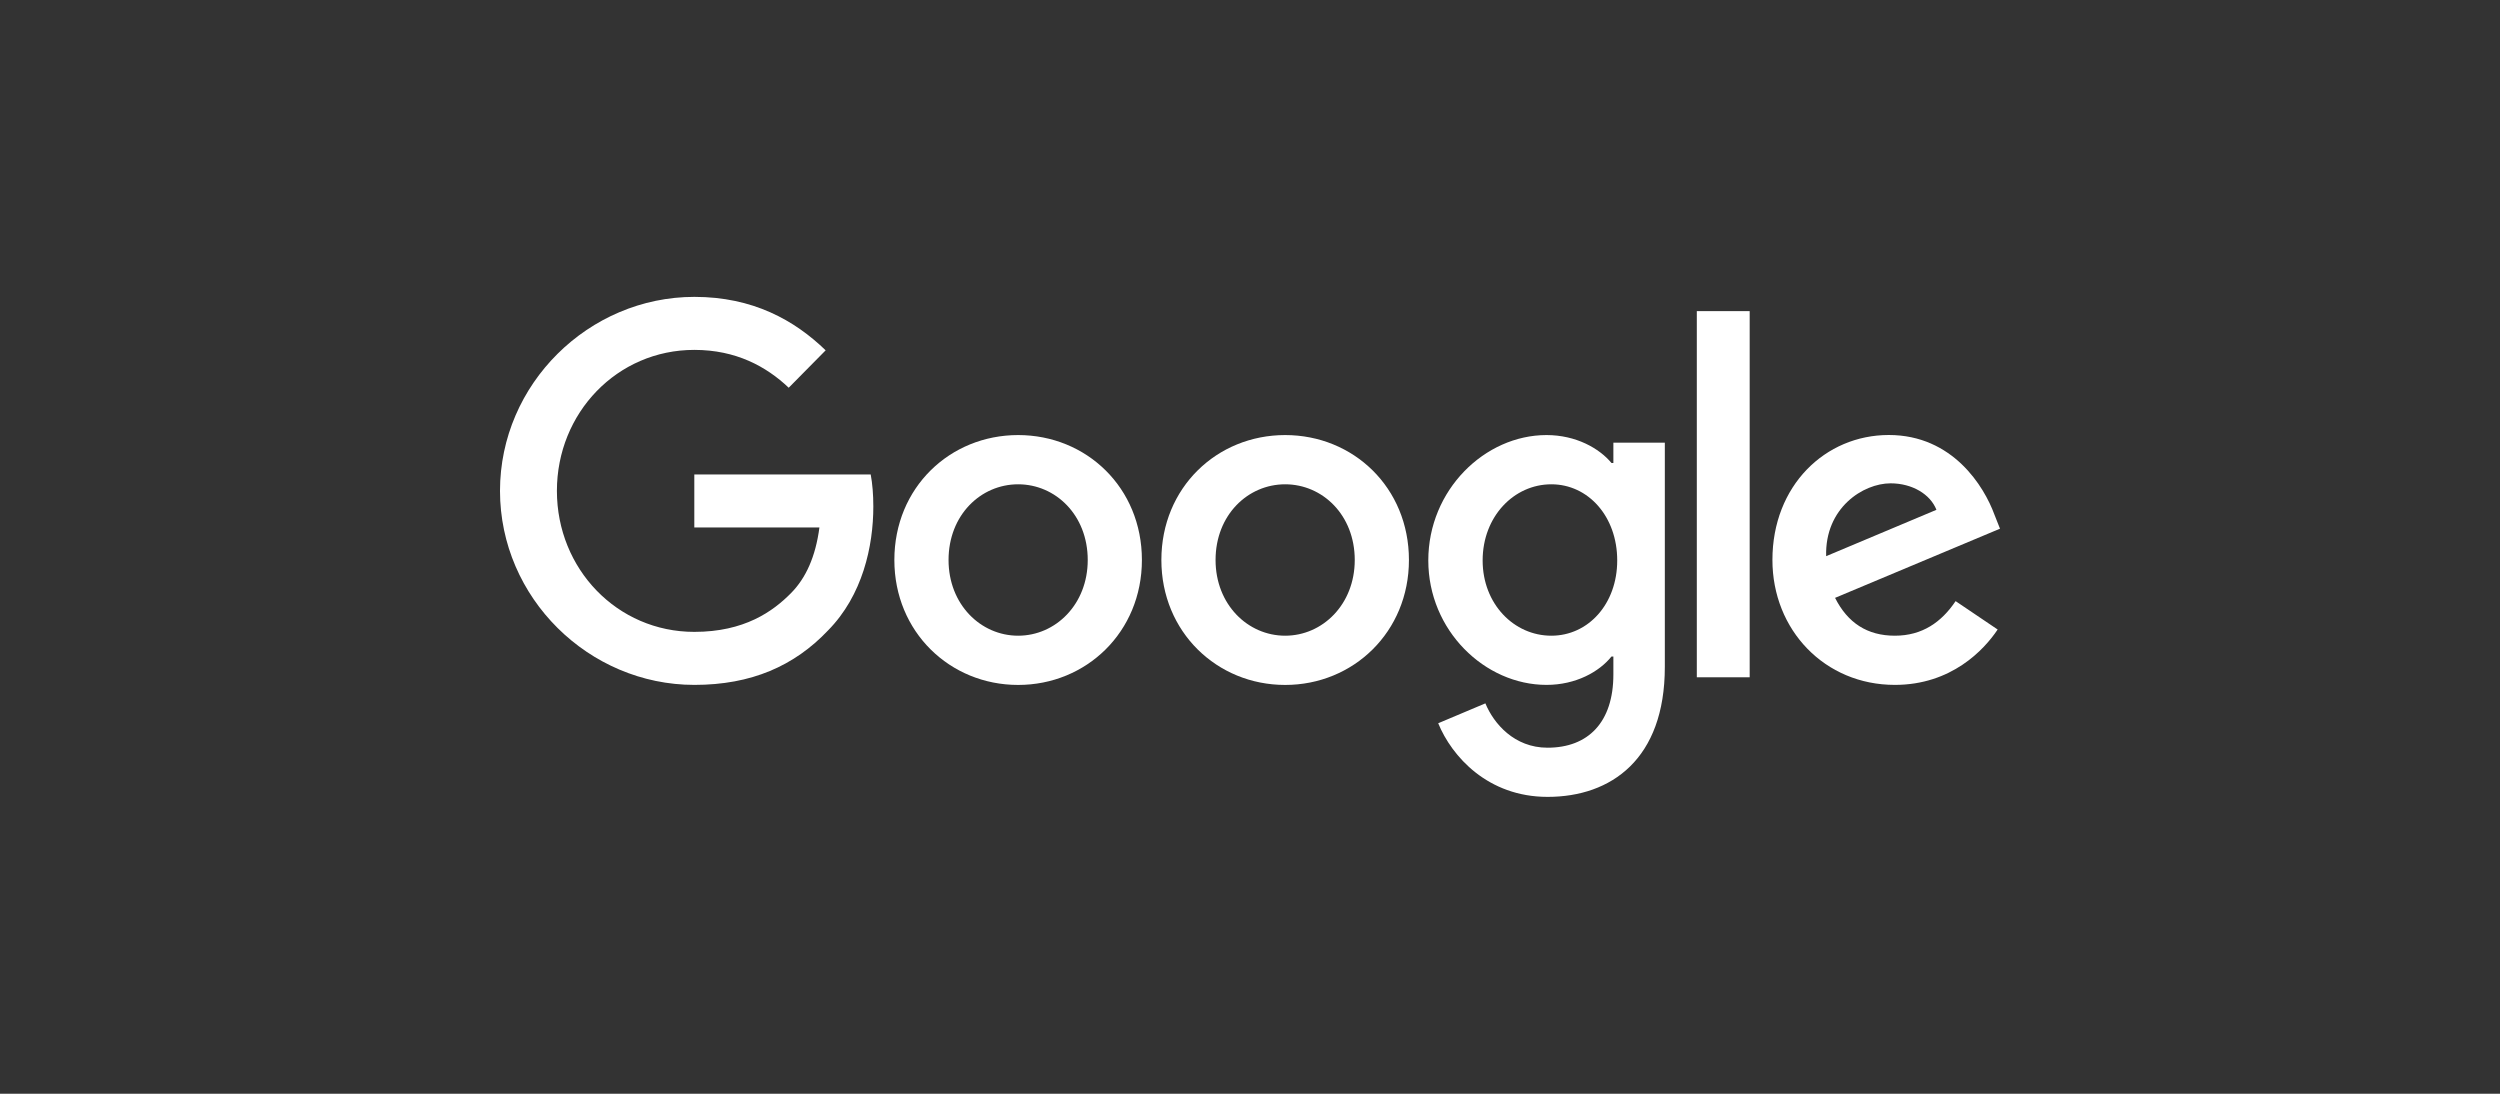
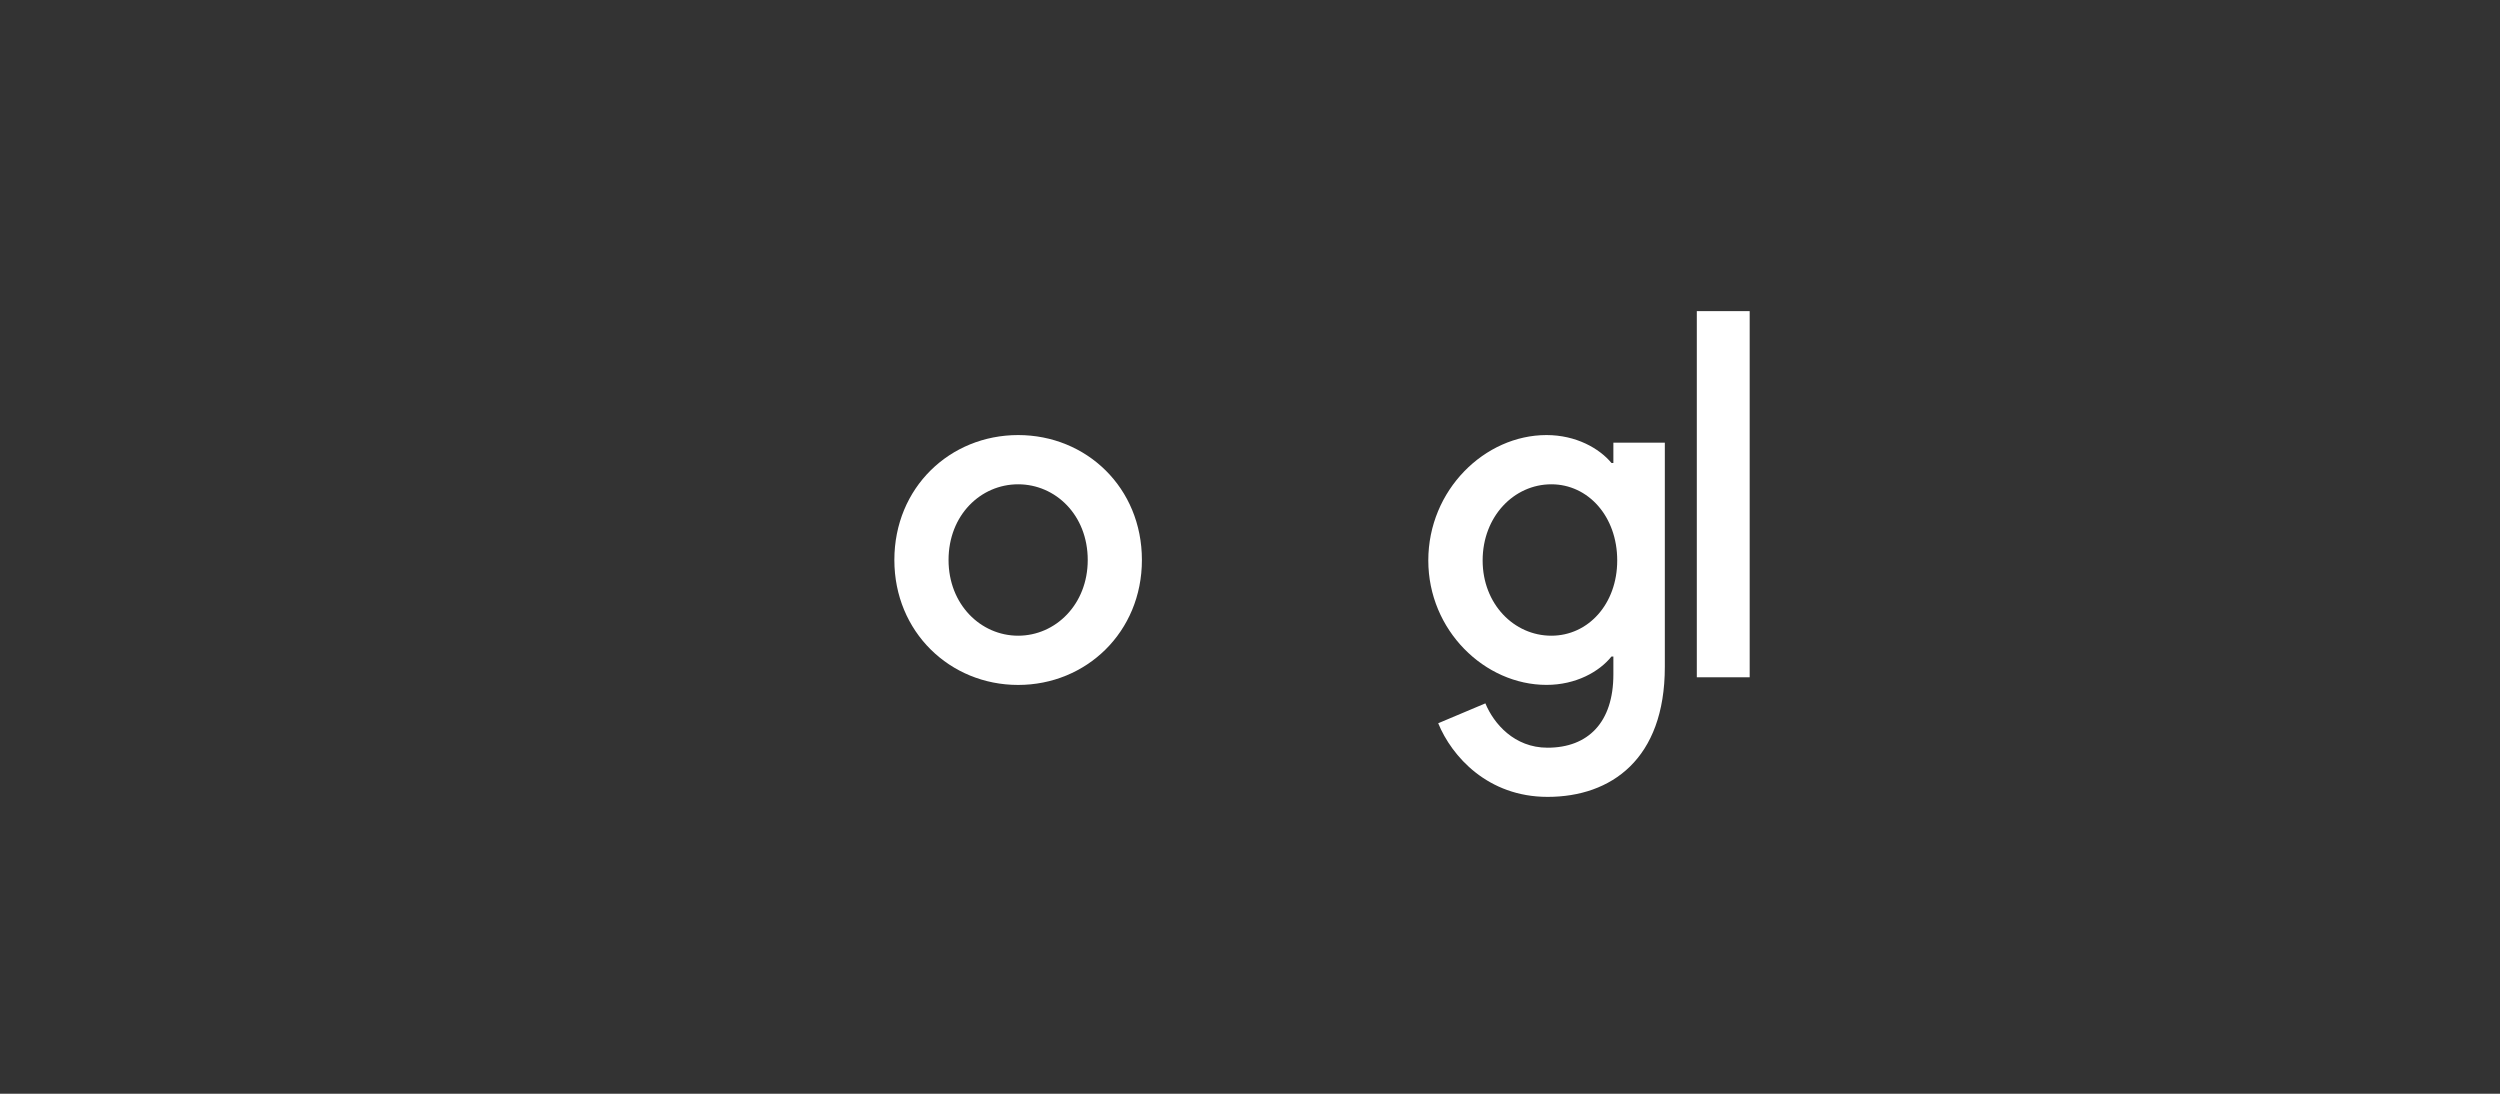
<svg xmlns="http://www.w3.org/2000/svg" xmlns:xlink="http://www.w3.org/1999/xlink" width="160px" height="70px" viewBox="0 0 160 70" version="1.1">
  <rect x="0" y="0" width="160" height="70" fill="#333333" stroke="none" />
  <title>Google</title>
  <defs>
    <rect id="path-1" x="0" y="0" width="160" height="70" />
  </defs>
  <g id="Page-1" stroke="none" stroke-width="1" fill="none" fill-rule="evenodd">
    <g id="SEO-Logos" transform="translate(-500, -60)">
      <g id="1" transform="translate(60, 60)">
        <g id="Google" transform="translate(440, 0)">
          <mask id="mask-2" fill="white">
            <use xlink:href="#path-1" />
          </mask>
          <g id="Mask" />
          <g id="Google_2015_logo" mask="url(#mask-2)" fill="#FFFFFF" fill-rule="nonzero">
            <g transform="translate(32, 19)">
              <path d="M41.082,16.84 C41.082,21.444 37.526,24.836 33.161,24.836 C28.796,24.836 25.239,21.444 25.239,16.84 C25.239,12.204 28.796,8.844 33.161,8.844 C37.526,8.844 41.082,12.204 41.082,16.84 Z M37.615,16.84 C37.615,13.963 35.553,11.995 33.161,11.995 C30.768,11.995 28.707,13.963 28.707,16.84 C28.707,19.688 30.768,21.685 33.161,21.685 C35.553,21.685 37.615,19.685 37.615,16.84 Z" id="Shape" />
-               <path d="M58.172,16.84 C58.172,21.444 54.615,24.836 50.25,24.836 C45.885,24.836 42.328,21.444 42.328,16.84 C42.328,12.207 45.885,8.844 50.25,8.844 C54.615,8.844 58.172,12.204 58.172,16.84 Z M54.704,16.84 C54.704,13.963 52.643,11.995 50.25,11.995 C47.858,11.995 45.796,13.963 45.796,16.84 C45.796,19.688 47.858,21.685 50.25,21.685 C52.643,21.685 54.704,19.685 54.704,16.84 Z" id="Shape" />
              <path d="M74.549,9.327 L74.549,23.683 C74.549,29.588 71.11,32 67.044,32 C63.217,32 60.913,29.408 60.045,27.288 L63.064,26.015 C63.601,27.317 64.919,28.853 67.04,28.853 C69.643,28.853 71.256,27.227 71.256,24.166 L71.256,23.016 L71.135,23.016 C70.359,23.986 68.863,24.833 66.976,24.833 C63.028,24.833 59.411,21.35 59.411,16.869 C59.411,12.355 63.028,8.844 66.976,8.844 C68.86,8.844 70.355,9.691 71.135,10.632 L71.256,10.632 L71.256,9.33 L74.549,9.33 L74.549,9.327 Z M71.502,16.869 C71.502,14.053 69.647,11.995 67.286,11.995 C64.894,11.995 62.889,14.053 62.889,16.869 C62.889,19.656 64.894,21.685 67.286,21.685 C69.647,21.685 71.502,19.656 71.502,16.869 Z" id="Shape" />
              <polygon id="Path" points="79.979 0.912 79.979 24.346 76.596 24.346 76.596 0.912" />
-               <path d="M93.159,19.472 L95.85,21.289 C94.982,22.59 92.888,24.833 89.271,24.833 C84.785,24.833 81.435,21.321 81.435,16.836 C81.435,12.081 84.814,8.84 88.883,8.84 C92.981,8.84 94.985,12.142 95.64,13.927 L96,14.836 L85.444,19.263 C86.252,20.867 87.509,21.685 89.271,21.685 C91.037,21.685 92.262,20.806 93.159,19.472 Z M84.874,16.595 L91.931,13.628 C91.543,12.629 90.375,11.933 89,11.933 C87.238,11.933 84.785,13.509 84.874,16.595 L84.874,16.595 Z" id="Shape" />
-               <path d="M12.436,14.76 L12.436,11.367 L23.726,11.367 C23.836,11.959 23.893,12.658 23.893,13.415 C23.893,15.96 23.206,19.108 20.992,21.35 C18.838,23.621 16.085,24.833 12.44,24.833 C5.682,24.833 -5.05949434e-15,19.259 -5.05949434e-15,12.416 C-5.05949434e-15,5.574 5.682,0 12.44,0 C16.178,0 18.841,1.485 20.842,3.421 L18.478,5.815 C17.043,4.452 15.099,3.393 12.436,3.393 C7.502,3.393 3.642,7.42 3.642,12.416 C3.642,17.413 7.502,21.44 12.436,21.44 C15.637,21.44 17.46,20.139 18.628,18.956 C19.575,17.997 20.198,16.627 20.443,14.756 L12.436,14.76 Z" id="Path" />
            </g>
          </g>
        </g>
      </g>
    </g>
  </g>
</svg>